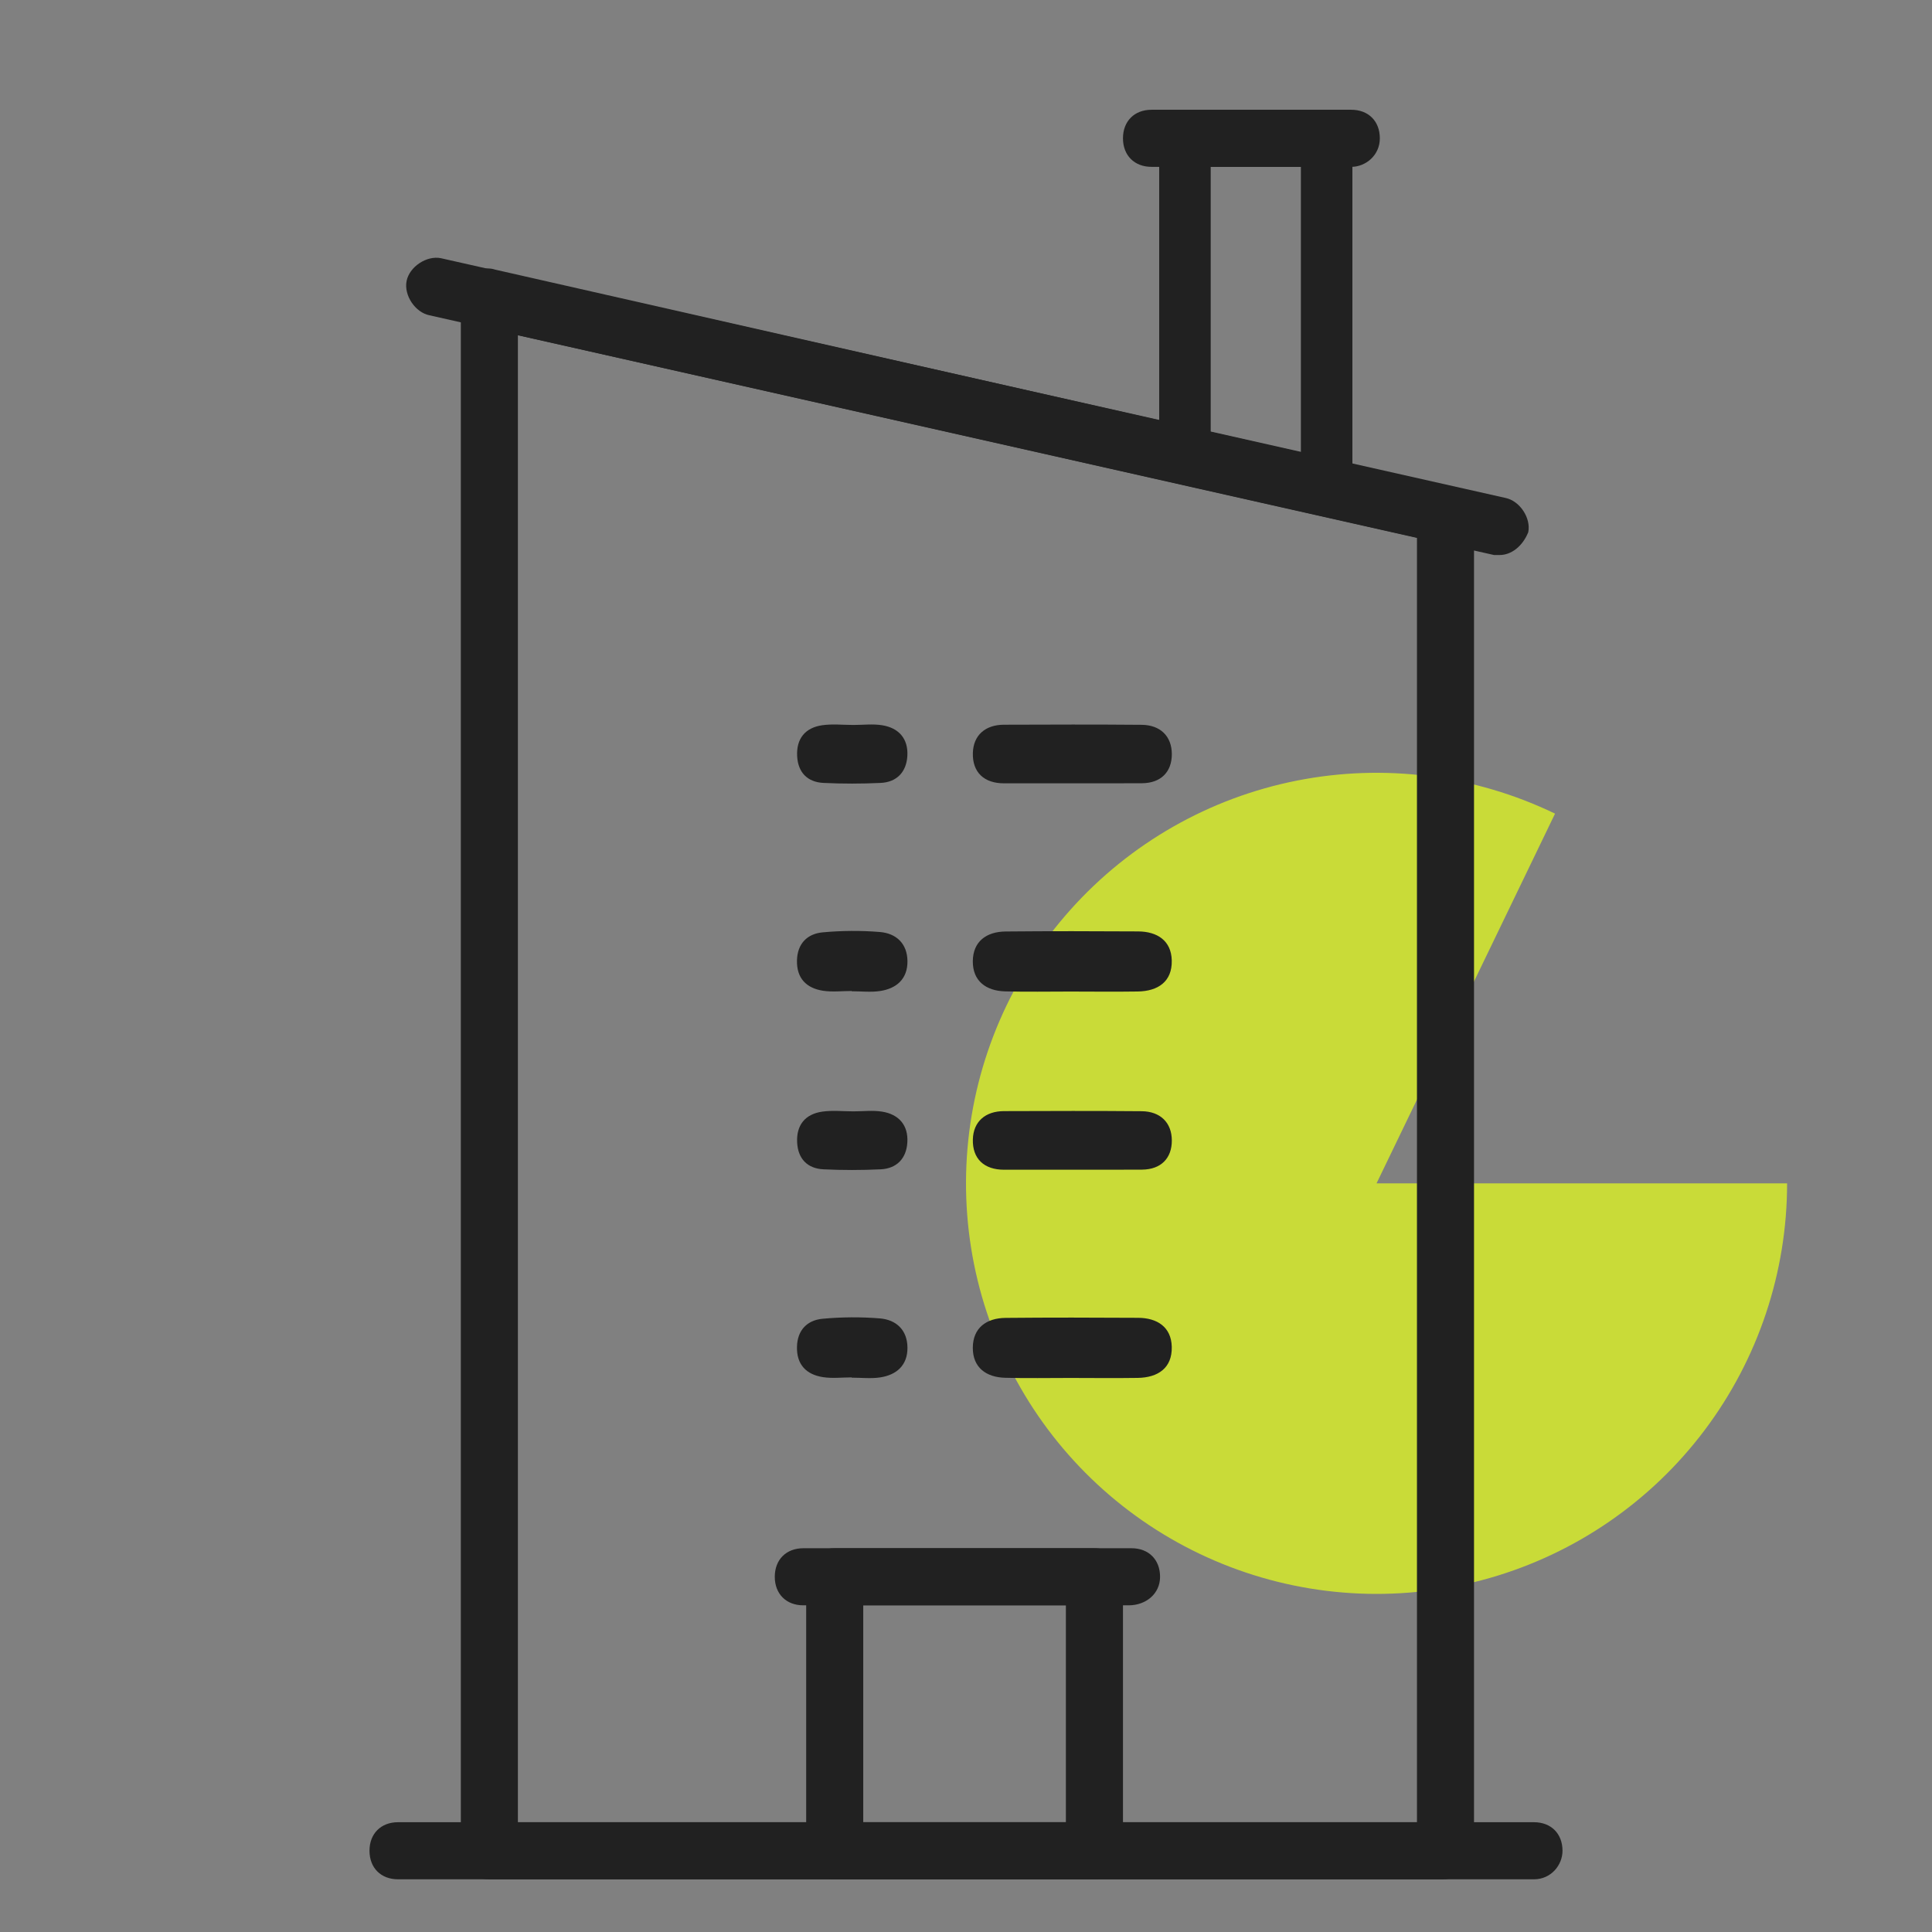
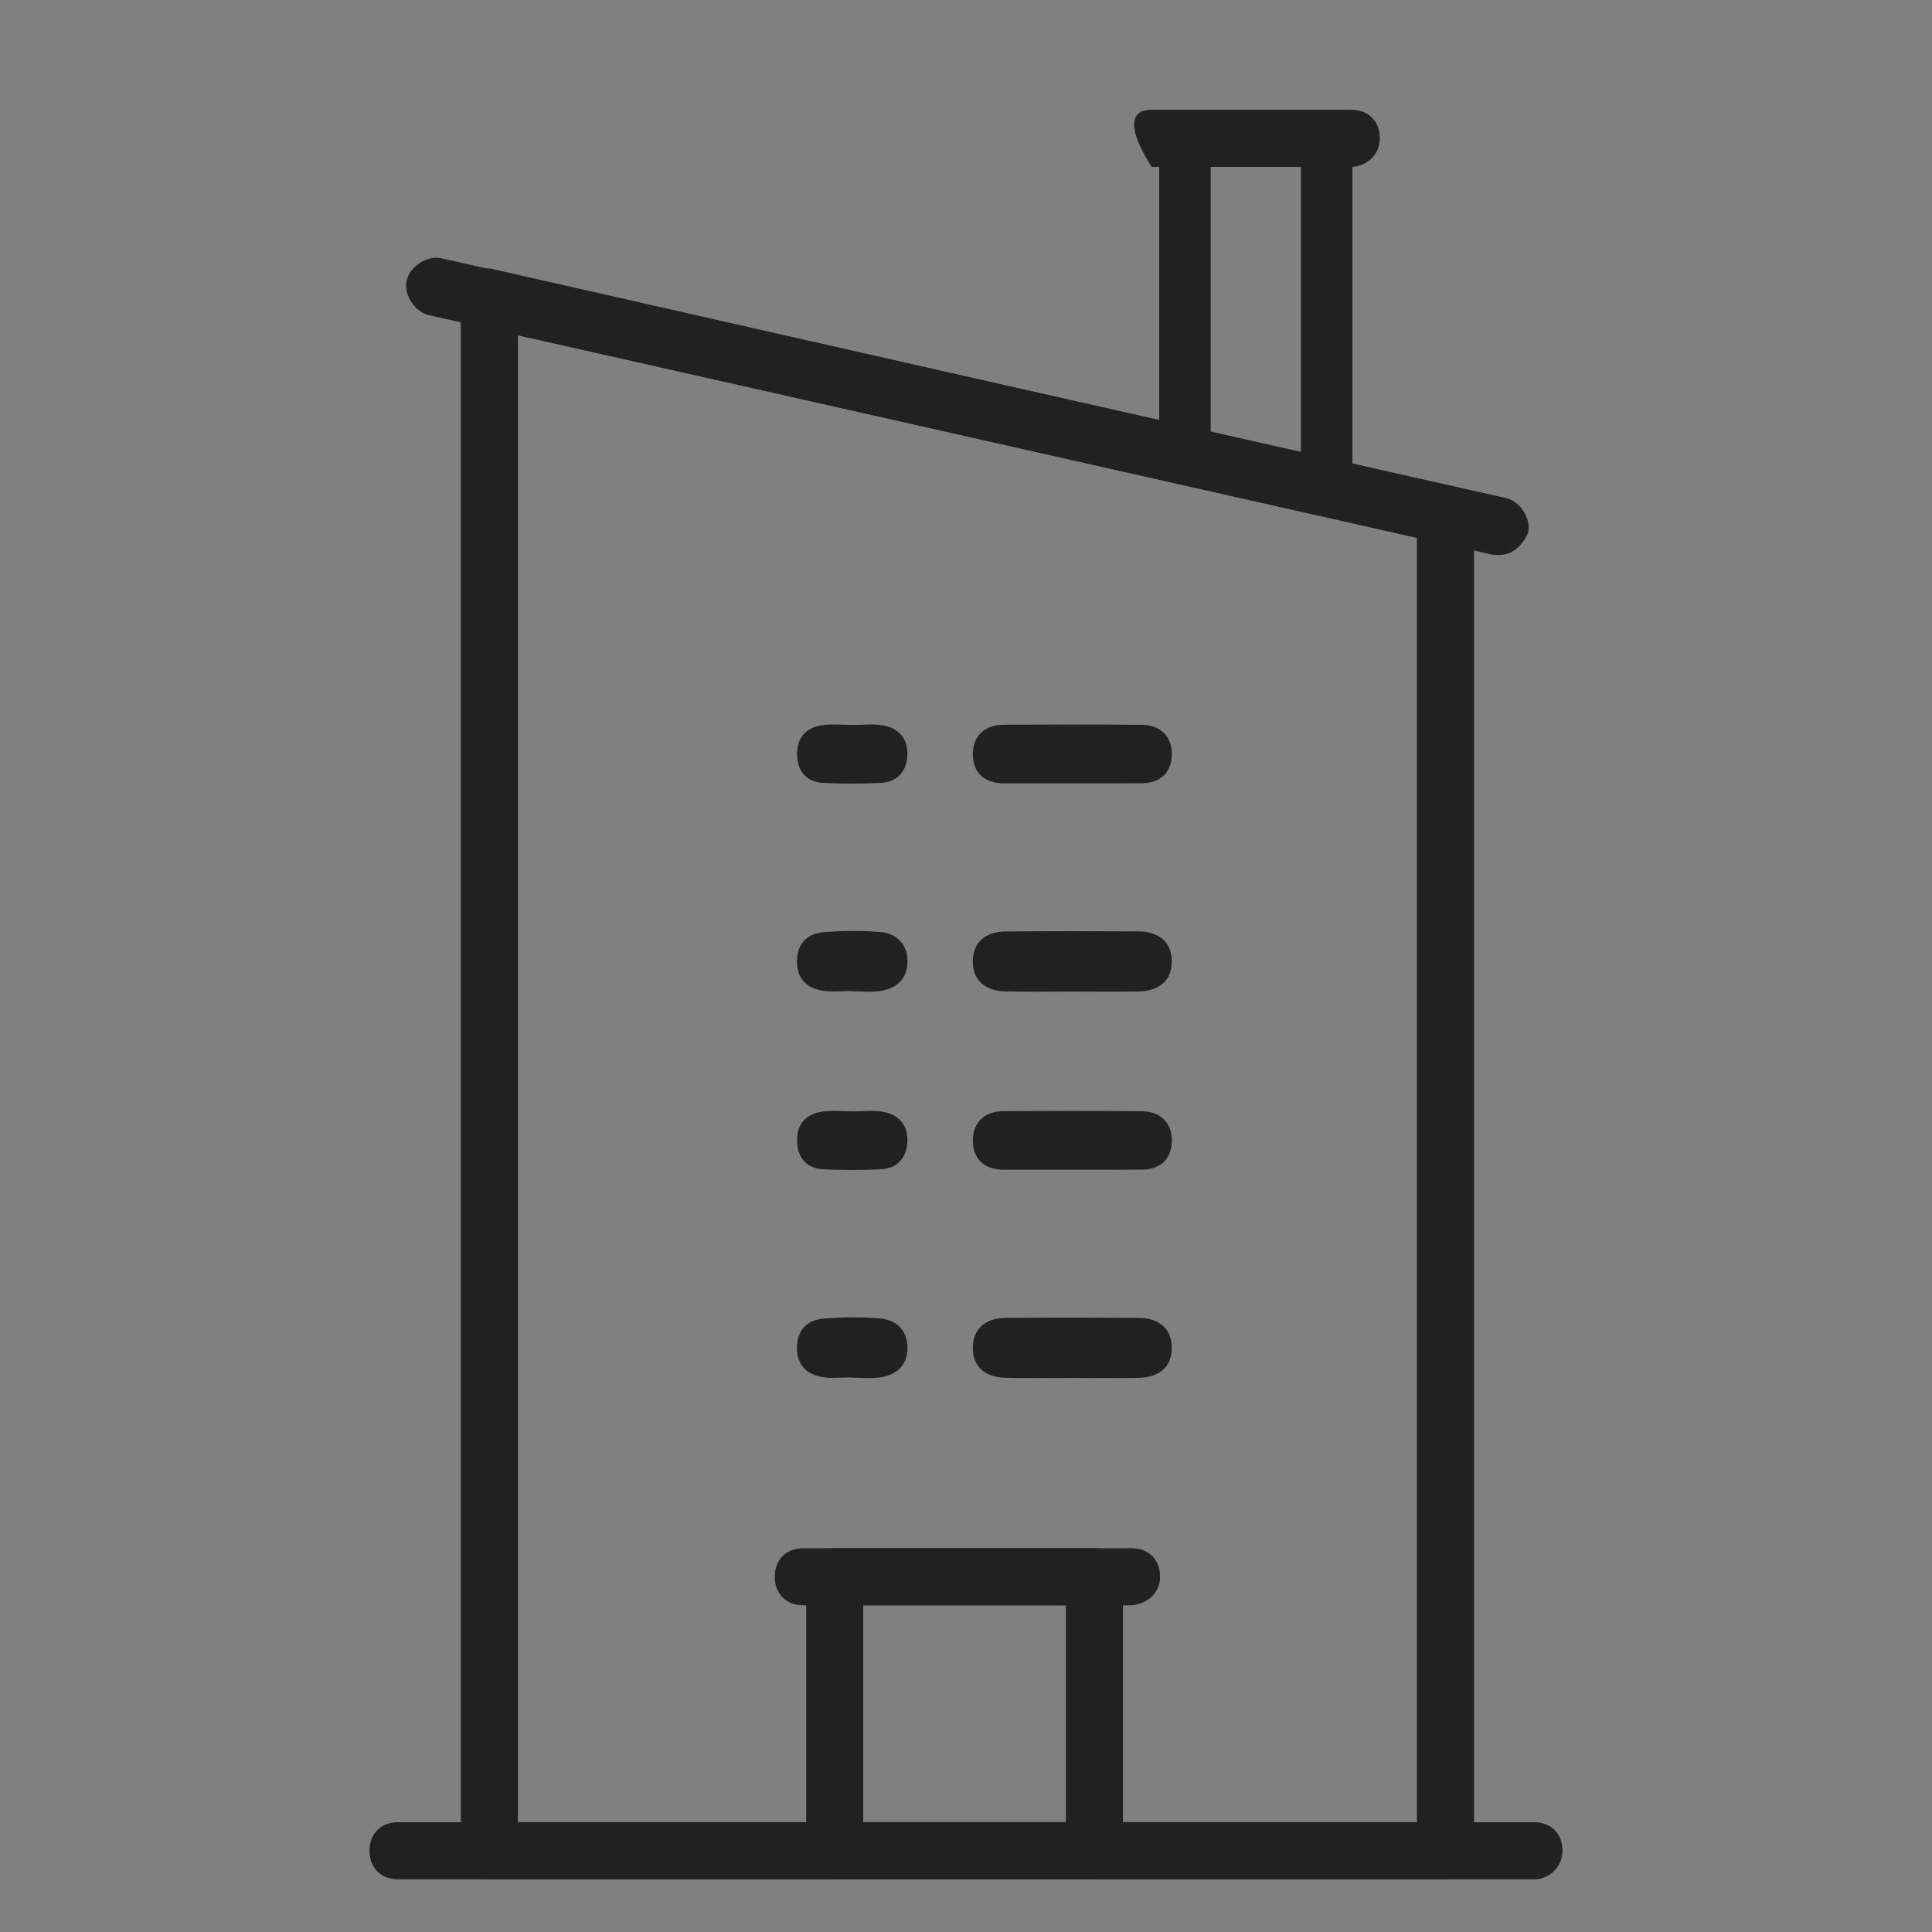
<svg xmlns="http://www.w3.org/2000/svg" width="80" height="80" viewBox="0 0 80 80" fill="none">
  <rect x="0" y="0" width="80" height="80" fill="#808080" stroke="none" />
-   <path d="M74 49C74 52.689 72.8 56.277 70.582 59.224C68.364 62.171 65.247 64.317 61.702 65.337C58.158 66.357 54.377 66.197 50.932 64.88C47.486 63.563 44.562 61.162 42.601 58.038C40.64 54.913 39.749 51.236 40.061 47.561C40.373 43.886 41.872 40.411 44.332 37.663C46.792 34.914 50.079 33.04 53.697 32.324C57.316 31.607 61.069 32.087 64.391 33.691L57 49H74Z" fill="#C9DB38" />
  <path d="M54.933 20H49.067C48.427 20 48 19.618 48 19.045V5.955C48 5.382 48.427 5 49.067 5H54.933C55.573 5 56 5.382 56 5.955V19.392C56 19.965 55.467 20 54.933 20ZM50.133 18.089L53.867 18.925V6.911H50.133V18.089Z" fill="#212121" />
-   <path d="M55.955 6.909H47.682C46.973 6.909 46.5 6.436 46.5 5.727C46.5 5.018 46.973 4.545 47.682 4.545H55.955C56.664 4.545 57.136 5.018 57.136 5.727C57.136 6.436 56.545 6.909 55.955 6.909Z" fill="#212121" />
+   <path d="M55.955 6.909H47.682C46.5 5.018 46.973 4.545 47.682 4.545H55.955C56.664 4.545 57.136 5.018 57.136 5.727C57.136 6.436 56.545 6.909 55.955 6.909Z" fill="#212121" />
  <path d="M59.736 77.818H20.264C19.555 77.818 19.082 77.345 19.082 76.636V12.345C19.082 11.991 19.2 11.636 19.555 11.4C19.791 11.164 20.145 11.045 20.5 11.164L60.091 20.145C60.682 20.264 61.036 20.736 61.036 21.327V76.636C60.918 77.227 60.446 77.818 59.736 77.818ZM21.445 75.454H58.673V22.273L21.445 13.882V75.454Z" fill="#212121" />
  <path d="M62.1 21.8L17.9 11.873L62.1 21.8Z" fill="white" />
  <path d="M62.1 22.982C61.982 22.982 61.982 22.982 61.864 22.982L17.782 13.055C17.191 12.936 16.718 12.227 16.836 11.636C16.954 11.045 17.664 10.573 18.255 10.691L62.336 20.618C62.927 20.736 63.4 21.445 63.282 22.036C63.045 22.627 62.573 22.982 62.1 22.982Z" fill="#212121" />
  <path d="M45.318 77.818H34.564C33.855 77.818 33.382 77.345 33.382 76.636V65.291C33.382 64.582 33.855 64.109 34.564 64.109H45.318C46.027 64.109 46.5 64.582 46.5 65.291V76.636C46.5 77.227 46.027 77.818 45.318 77.818ZM35.745 75.454H44.136V66.473H35.745V75.454Z" fill="#212121" />
  <path d="M46.736 66.473H33.264C32.554 66.473 32.082 66 32.082 65.291C32.082 64.582 32.554 64.109 33.264 64.109H46.855C47.564 64.109 48.036 64.582 48.036 65.291C48.036 66 47.446 66.473 46.736 66.473Z" fill="#212121" />
  <path d="M63.518 77.818H16.482C15.773 77.818 15.3 77.345 15.3 76.636C15.3 75.927 15.773 75.454 16.482 75.454H63.518C64.227 75.454 64.7 75.927 64.7 76.636C64.7 77.227 64.227 77.818 63.518 77.818Z" fill="#212121" />
  <path d="M44.311 41.058C43.414 41.057 42.515 41.076 41.618 41.051C40.83 41.029 40.276 40.623 40.282 39.802C40.288 38.981 40.85 38.579 41.637 38.571C43.468 38.553 45.3 38.557 47.132 38.568C47.916 38.573 48.5 38.948 48.52 39.767C48.542 40.649 47.947 41.043 47.112 41.056C46.179 41.07 45.245 41.059 44.311 41.058Z" fill="#212121" />
  <path d="M44.381 32.435C43.448 32.435 42.515 32.434 41.582 32.436C40.747 32.438 40.263 31.98 40.284 31.182C40.303 30.441 40.803 30.012 41.57 30.009C43.471 30.002 45.373 29.996 47.275 30.013C48.043 30.02 48.52 30.482 48.523 31.223C48.525 31.959 48.076 32.426 47.288 32.432C46.319 32.44 45.35 32.434 44.381 32.435Z" fill="#212121" />
  <path d="M35.264 41.035C34.869 41.035 34.467 41.084 34.081 41.025C33.391 40.919 32.982 40.508 33.001 39.767C33.018 39.075 33.426 38.666 34.062 38.607C34.846 38.534 35.646 38.528 36.431 38.592C37.111 38.647 37.57 39.072 37.576 39.802C37.582 40.533 37.126 40.931 36.449 41.035C36.063 41.094 35.66 41.046 35.264 41.046C35.264 41.042 35.264 41.039 35.264 41.035Z" fill="#212121" />
  <path d="M35.341 30.019C35.736 30.019 36.138 29.969 36.523 30.03C37.221 30.14 37.616 30.593 37.571 31.31C37.53 31.968 37.134 32.387 36.466 32.419C35.678 32.456 34.886 32.457 34.098 32.419C33.431 32.386 33.042 31.982 33.008 31.307C32.971 30.583 33.345 30.13 34.05 30.03C34.472 29.97 34.91 30.019 35.341 30.019Z" fill="#212121" />
  <path d="M44.311 57.058C43.414 57.057 42.515 57.076 41.618 57.051C40.83 57.029 40.276 56.623 40.282 55.802C40.288 54.981 40.85 54.579 41.637 54.571C43.468 54.553 45.3 54.557 47.132 54.568C47.916 54.573 48.5 54.948 48.52 55.767C48.542 56.649 47.947 57.043 47.112 57.056C46.179 57.07 45.245 57.059 44.311 57.058Z" fill="#212121" />
  <path d="M44.381 48.435C43.448 48.435 42.515 48.434 41.582 48.436C40.747 48.438 40.263 47.98 40.284 47.182C40.303 46.441 40.803 46.012 41.57 46.009C43.471 46.002 45.373 45.996 47.275 46.013C48.043 46.02 48.52 46.482 48.523 47.223C48.525 47.959 48.076 48.426 47.288 48.432C46.319 48.44 45.35 48.434 44.381 48.435Z" fill="#212121" />
  <path d="M35.264 57.035C34.869 57.035 34.467 57.084 34.081 57.025C33.391 56.919 32.982 56.508 33.001 55.767C33.018 55.075 33.426 54.666 34.062 54.607C34.846 54.534 35.646 54.528 36.431 54.592C37.111 54.647 37.57 55.072 37.576 55.802C37.582 56.533 37.126 56.931 36.449 57.035C36.063 57.094 35.66 57.046 35.264 57.046C35.264 57.042 35.264 57.039 35.264 57.035Z" fill="#212121" />
  <path d="M35.341 46.019C35.736 46.019 36.138 45.969 36.523 46.03C37.221 46.141 37.616 46.593 37.571 47.31C37.53 47.968 37.134 48.387 36.466 48.419C35.678 48.456 34.886 48.457 34.098 48.419C33.431 48.386 33.042 47.982 33.008 47.307C32.971 46.583 33.345 46.13 34.05 46.03C34.472 45.97 34.91 46.019 35.341 46.019Z" fill="#212121" />
</svg>